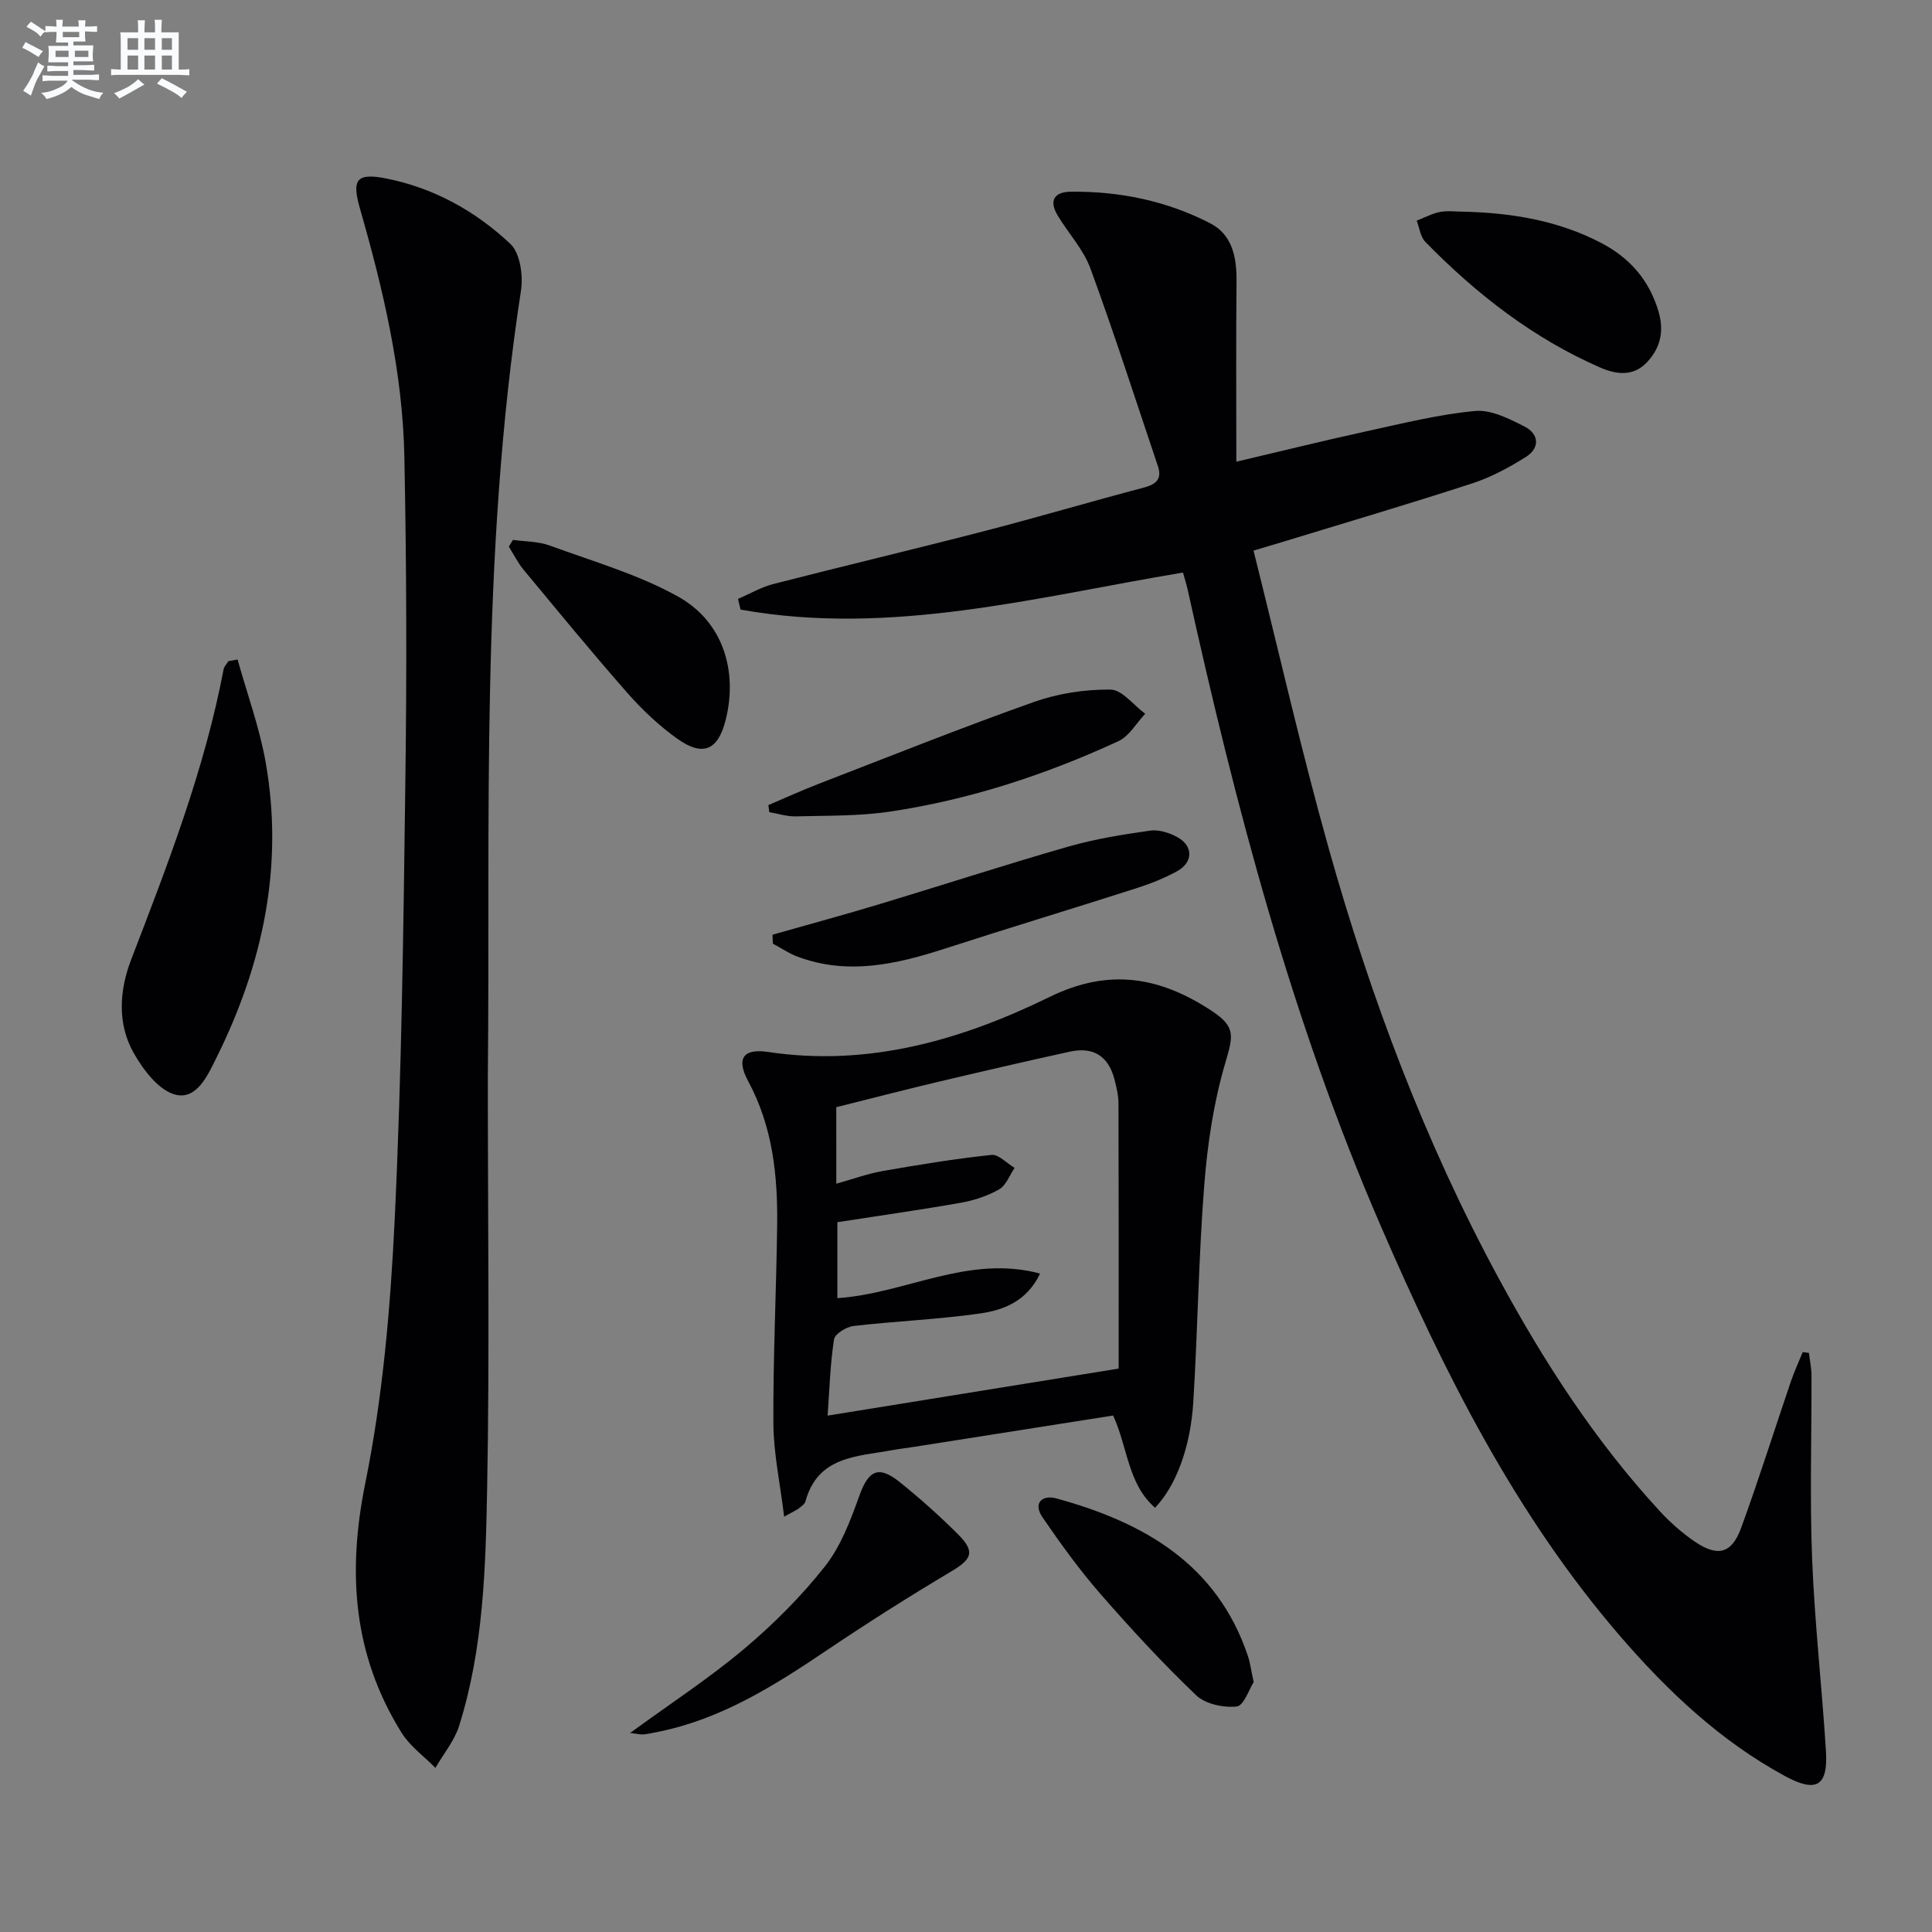
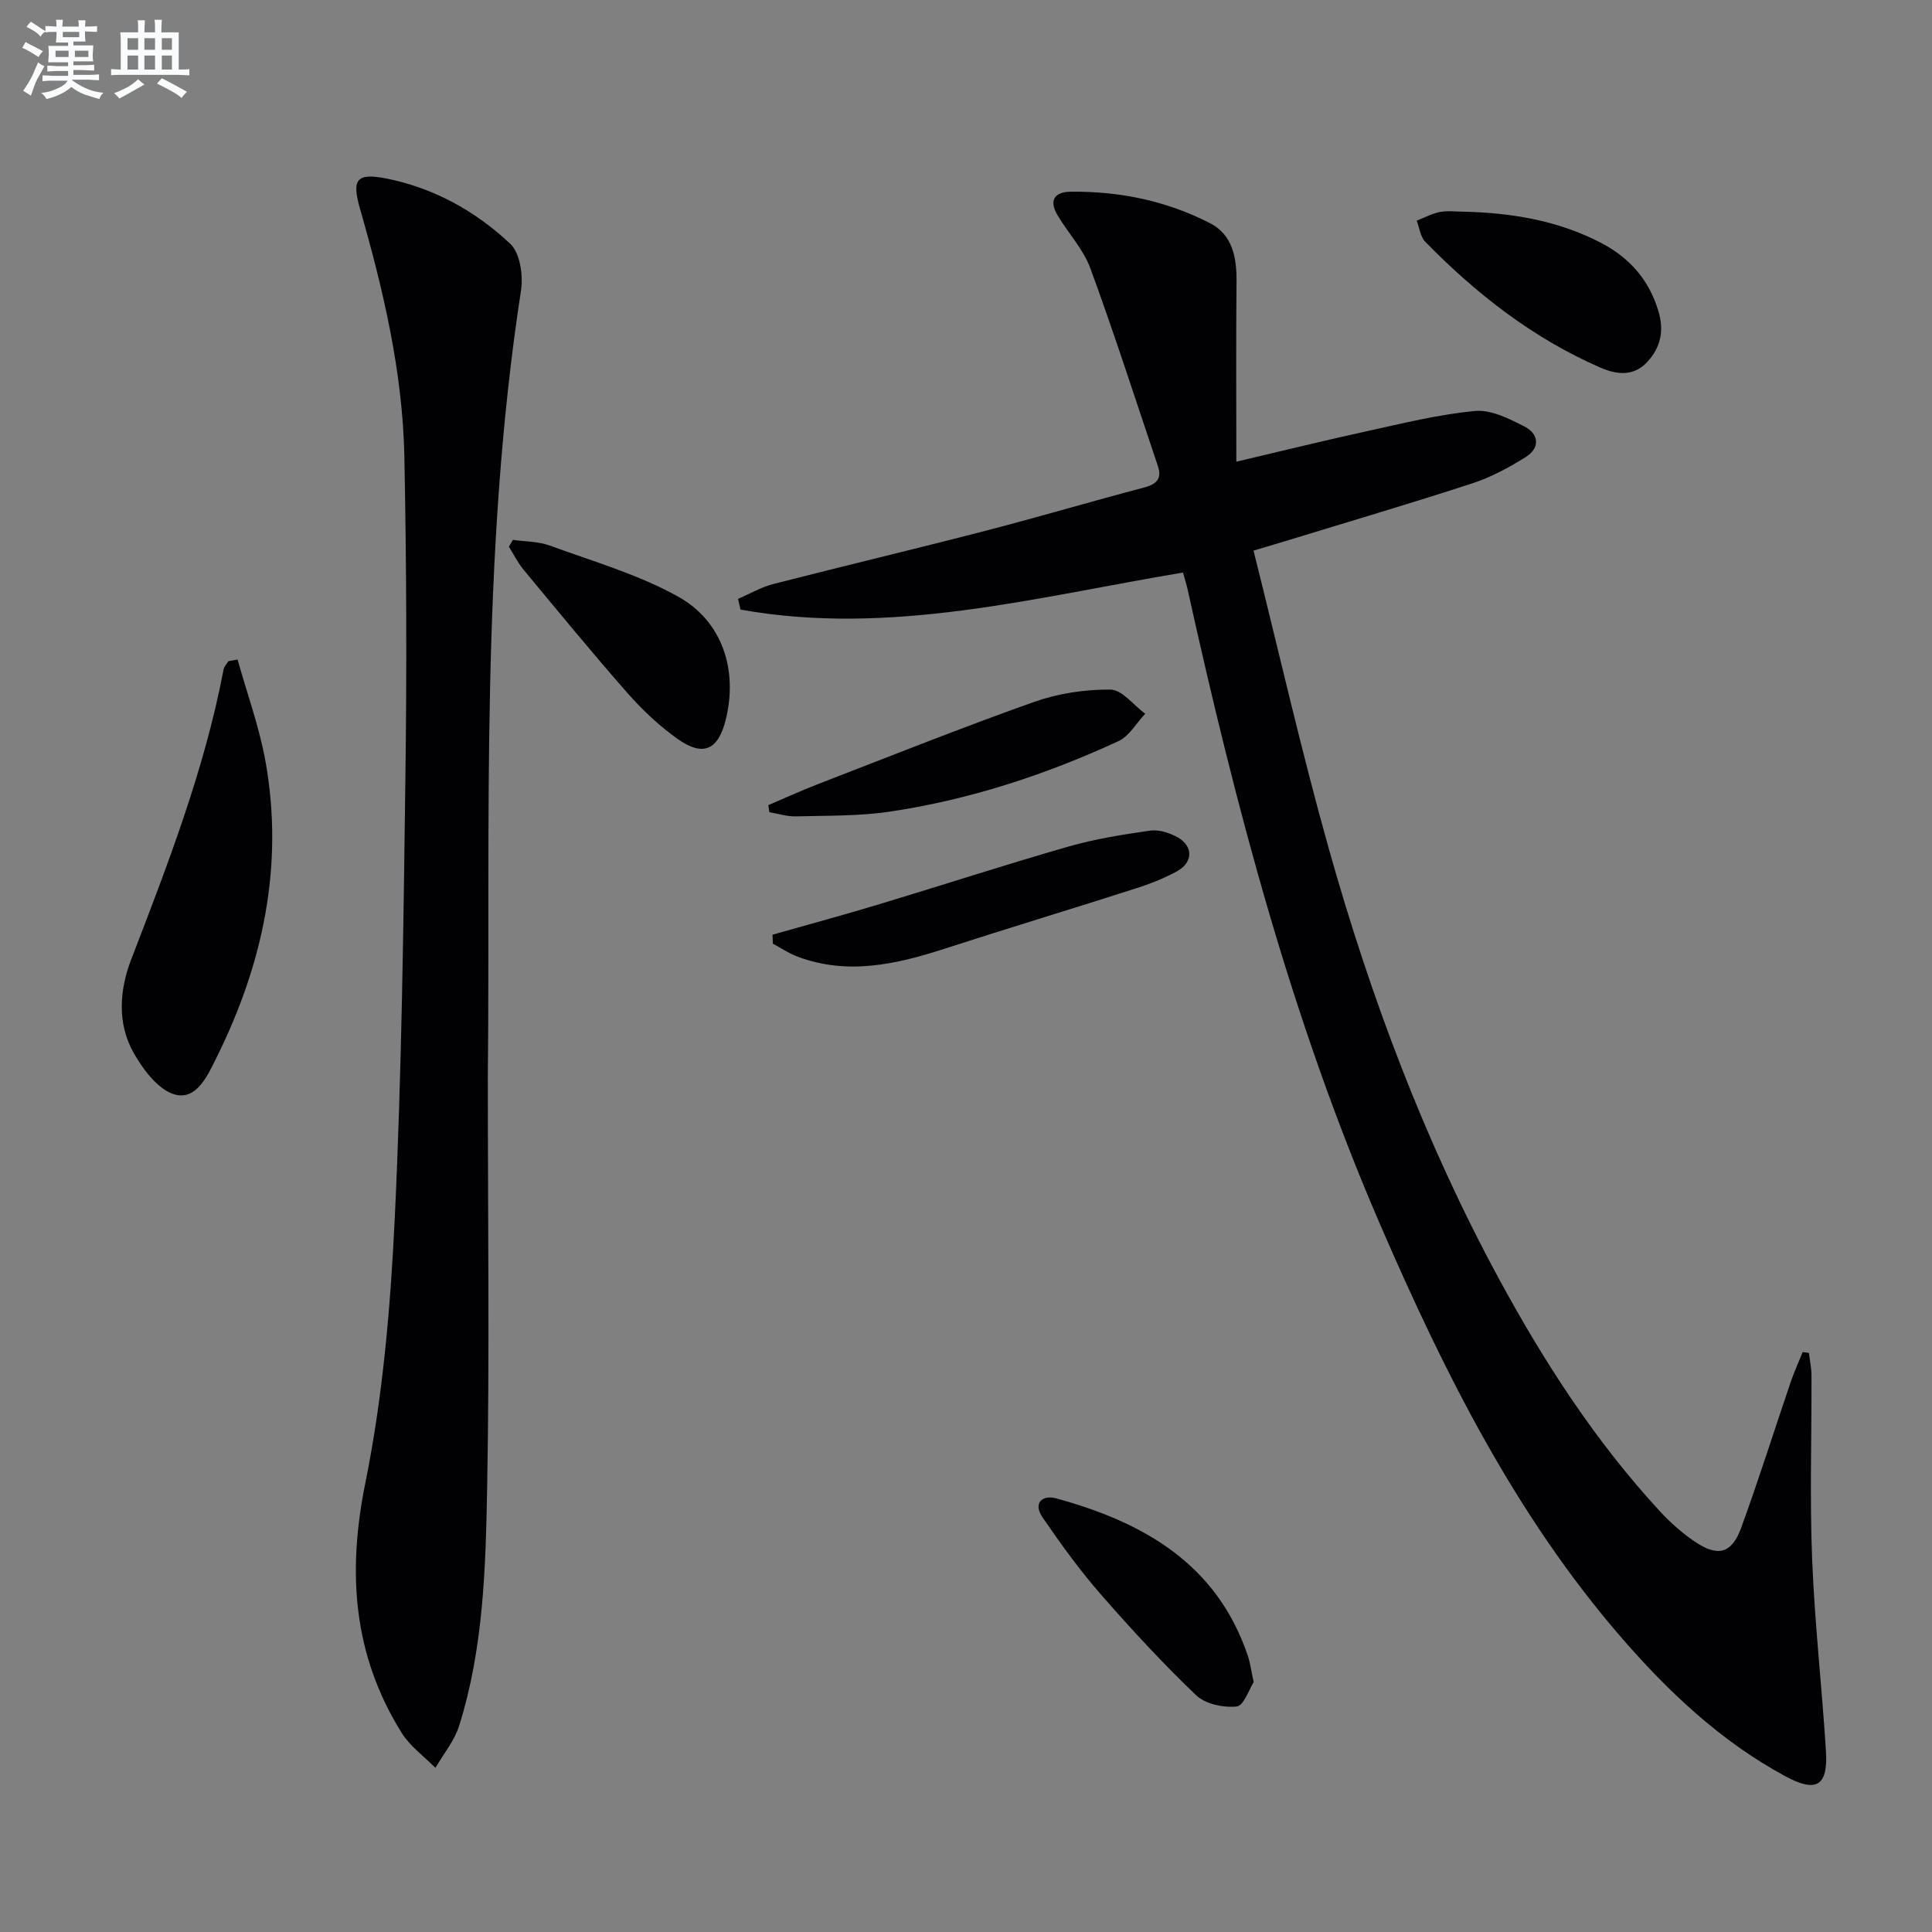
<svg xmlns="http://www.w3.org/2000/svg" enable-background="new 0 0 400 400" viewBox="0 0 400 400">
  <rect x="0" y="0" width="400" height="400" fill="#808080" stroke="none" />
  <g fill="#010103">
    <path d="m374.52 280.11c.18 1.54.52 3.09.53 4.63.04 12.66-.37 25.34.13 37.99.52 13.27 2.03 26.51 2.86 39.77.46 7.27-1.94 8.77-8.49 5.21-13.35-7.24-24.23-17.52-34.08-28.92-21.8-25.26-36.49-54.73-49.62-85.02-18.36-42.36-30.03-86.8-39.97-131.75-.25-1.11-.6-2.2-.96-3.48-30.48 5.09-60.58 13.24-91.6 7.67-.17-.74-.34-1.48-.52-2.22 2.44-1.04 4.79-2.43 7.33-3.08 14.63-3.76 29.33-7.24 43.96-11.03 10.92-2.83 21.75-6.04 32.66-8.91 2.59-.68 3.89-1.75 2.98-4.46-4.6-13.67-9.01-27.4-13.97-40.93-1.45-3.96-4.59-7.29-6.8-11-1.81-3.03-.71-4.86 2.73-4.89 10.13-.11 19.88 1.9 28.87 6.54 4.61 2.38 5.5 7.08 5.45 12.05-.12 12.05-.04 24.11-.04 37.31 10.11-2.38 18.55-4.47 27.05-6.32 7.42-1.62 14.86-3.48 22.38-4.18 3.3-.31 7.04 1.59 10.22 3.21 3.01 1.53 3.28 4.43.29 6.31-3.48 2.19-7.21 4.2-11.1 5.47-12.94 4.21-25.99 8.06-39 12.04-1.72.53-3.45 1.04-6.28 1.88 5.21 20.78 9.89 41.46 15.62 61.84 8.66 30.75 19.86 60.61 35.11 88.77 9.36 17.29 20.03 33.8 33.44 48.32 2.13 2.3 4.54 4.43 7.12 6.2 4.8 3.29 7.71 2.56 9.67-2.81 3.64-9.98 6.83-20.12 10.25-30.18.72-2.11 1.65-4.14 2.49-6.2.43.04.86.11 1.29.17z" />
    <path d="m101 222.92c0 30.4.37 57.73-.14 85.05-.31 16.58-.75 33.29-5.8 49.34-.98 3.11-3.24 5.81-4.91 8.71-2.36-2.4-5.26-4.47-7-7.26-10.02-16.08-11.29-33.07-7.52-51.68 3.64-17.97 5.22-36.49 6.1-54.85 1.44-30.24 1.8-60.54 2.2-90.82.3-22.28.24-44.58-.21-66.86-.35-17.55-4.37-34.55-9.19-51.35-1.74-6.06-.73-7.47 5.47-6.24 9.83 1.95 18.47 6.76 25.66 13.53 2.02 1.9 2.68 6.52 2.21 9.63-8.48 55.05-6.32 110.52-6.87 162.8z" />
-     <path d="m162.35 314.01c-.86-7.03-2.19-13.14-2.23-19.27-.07-13.64.6-27.29.78-40.93.14-10.38-.91-20.52-5.99-29.95-2.54-4.71-1.05-6.84 4.13-6.06 20.8 3.12 40.07-2.49 58.26-11.39 12.46-6.1 23-4.11 33.66 2.94 4.99 3.3 4.33 5.21 2.69 10.83-2.39 8.15-3.67 16.76-4.33 25.27-1.17 14.91-1.34 29.89-2.26 44.82-.59 9.56-3.67 17.46-7.92 21.89-5.66-4.93-5.63-12.47-8.68-19.09-13.77 2.17-27.5 4.33-41.23 6.49-1.48.23-2.97.4-4.44.67-7.3 1.34-15.47 1.21-18.04 10.64-.15.56-.86 1-1.36 1.43-.37.29-.84.47-3.04 1.71zm10.8-68.94c3.56-.99 6.53-2.09 9.6-2.62 7.48-1.31 14.98-2.54 22.52-3.34 1.48-.16 3.18 1.74 4.79 2.69-1.04 1.52-1.75 3.61-3.18 4.43-2.39 1.37-5.18 2.29-7.92 2.78-8.46 1.5-16.97 2.69-25.59 4.03v15.73c14.13-.95 27.12-9.08 41.97-5.09-2.74 5.72-7.52 7.55-12.37 8.25-8.69 1.25-17.51 1.59-26.24 2.6-1.5.17-3.89 1.64-4.06 2.79-.79 5.18-.94 10.45-1.32 15.77 20.57-3.32 40.74-6.58 60.26-9.74 0-18.35.02-36.62-.04-54.89-.01-1.64-.4-3.31-.81-4.91-1.24-4.86-4.34-6.89-9.24-5.82-9.23 2.02-18.45 4.16-27.65 6.34-6.99 1.66-13.95 3.47-20.73 5.16.01 5.57.01 10.38.01 15.84z" />
    <path d="m49.19 136.55c1.96 7.04 4.51 13.99 5.79 21.15 3.83 21.54-.54 41.9-10.15 61.26-1.81 3.64-4.09 8.85-8.58 7.66-3.42-.91-6.59-5.12-8.57-8.61-3.46-6.1-2.95-13.04-.52-19.35 7.57-19.67 15.18-39.29 19.14-60.1.11-.6.66-1.12 1-1.68.63-.1 1.26-.21 1.89-.33z" />
    <path d="m303.18 43.83c9.9.25 19.51 1.85 28.37 6.49 5.82 3.05 9.88 7.62 11.81 14.11 1.23 4.12.43 7.58-2.36 10.56-2.82 3.01-6.36 2.57-9.71 1.1-13.91-6.08-25.65-15.24-36.19-26.01-1.02-1.05-1.22-2.91-1.79-4.4 1.62-.62 3.2-1.48 4.89-1.81 1.6-.28 3.31-.04 4.98-.04z" />
-     <path d="m130.46 358.79c8.49-6.19 16.43-11.37 23.63-17.43 6.07-5.11 11.79-10.84 16.7-17.05 3.27-4.14 5.28-9.47 7.09-14.53 1.93-5.4 3.99-6.5 8.51-2.84 4.13 3.34 8.12 6.89 11.88 10.64 3.7 3.69 2.99 5.2-1.35 7.78-8.82 5.25-17.5 10.76-26.02 16.5-10.66 7.18-21.45 13.95-34.26 16.62-1.13.23-2.26.49-3.4.61-.59.07-1.22-.12-2.78-.3z" />
    <path d="m159.94 193.52c7.42-2.11 14.88-4.13 22.27-6.36 12.99-3.92 25.9-8.13 38.94-11.87 5.53-1.59 11.28-2.51 16.99-3.32 1.81-.26 4.02.46 5.68 1.39 3.24 1.81 3.21 5.17-.07 6.99-2.73 1.51-5.71 2.67-8.69 3.62-13.09 4.19-26.26 8.17-39.33 12.4-10.1 3.27-20.19 5.6-30.62 1.69-1.78-.67-3.4-1.78-5.1-2.69-.03-.61-.05-1.23-.07-1.85z" />
    <path d="m106.2 111.78c2.55.36 5.26.3 7.62 1.17 8.97 3.29 18.34 5.97 26.61 10.59 9.28 5.19 12.36 15.39 9.81 25.53-1.58 6.27-4.7 7.67-10.05 3.85-3.74-2.68-7.19-5.93-10.24-9.39-7.35-8.36-14.42-16.98-21.53-25.55-1.2-1.45-2.06-3.19-3.07-4.8.27-.47.56-.93.85-1.4z" />
    <path d="m159.08 166.69c3.42-1.46 6.81-3.01 10.28-4.35 14.87-5.75 29.67-11.67 44.69-17 5-1.77 10.57-2.62 15.86-2.57 2.41.02 4.79 3.24 7.19 5.01-1.83 1.93-3.3 4.63-5.54 5.67-15.13 6.98-30.9 12.15-47.41 14.6-6.38.94-12.93.8-19.4.97-1.81.05-3.64-.56-5.47-.87-.07-.49-.13-.98-.2-1.46z" />
    <path d="m259.56 348.26c-.92 1.43-2.04 4.89-3.51 5.05-2.74.29-6.49-.5-8.4-2.32-6.95-6.65-13.5-13.74-19.82-20.99-4.34-4.98-8.24-10.38-11.98-15.84-2.05-2.99-.04-4.73 2.86-3.93 18.03 4.95 33.22 13.52 39.65 32.61.47 1.4.65 2.89 1.2 5.42z" />
  </g>
  <path d="m6.8 9.5c.6.3 1.3.7 2.1 1.1-.4.4-.7.8-.9 1.2-.7-.4-1.3-.8-1.8-1.1s-1.1-.6-1.6-.8c.2-.4.5-.8.7-1.2.4.2.8.5 1.5.8zm.9 6.9c-.3.6-.5 1.1-.7 1.7s-.4 1.1-.6 1.7c-.6-.4-1.1-.7-1.6-1 .7-1 1.2-1.8 1.5-2.4.3-.5.6-1.1.8-1.7.3-.6.5-1.2.8-1.8.3.3.8.6 1.3.8-.7 1.3-1.2 2.2-1.5 2.7zm.1-11c.4.3 1 .7 1.7 1.1-.5.2-.8.6-1.1 1.1-.5-.6-1-1-1.4-1.2s-.9-.6-1.5-.8c.2-.4.5-.7.9-1.1.5.3.9.6 1.4.9zm10.5 13.1c1 .4 2 .6 3.1.7-.4.4-.7.8-.8 1.3-.9-.2-1.9-.6-3-.9-1-.4-2-.9-2.8-1.6-.5.4-1.1.9-1.9 1.3s-1.9.9-3.3 1.2c-.1-.3-.5-.8-1.1-1.3 1 0 2.1-.3 3.2-.8 1.2-.5 1.9-1 2.3-1.7h-3.2c-.4 0-1 0-2 .1v-1.2c1 0 1.7.1 2 .1h3.3v-1h-2.3c-.2 0-.9 0-2 .1v-1.2c1.2 0 1.9.1 2 .1h2.3v-.8h-4.1c0-.7.1-1.2.1-1.6 0-.5 0-1.1-.1-1.8h4.1v-.7h-2.5c0-.6.1-1.1.1-1.6v-.6h-.5c-.4 0-1 0-1.8.1v-1.3c1.2 0 1.9.1 2.1.1h.2c0-.3 0-.8-.1-1.4h1.4c0 .6-.1 1-.1 1.4h3.4c0-.4 0-.8-.1-1.3h1.5c0 .4-.1.9-.1 1.3.7 0 1.5 0 2.5-.1v1.2c-1 0-1.8-.1-2.5-.1v.6c0 .3 0 .8.1 1.5h-2.5v.8h4.1c0 .8-.1 1.3-.1 1.8s0 1 .1 1.5h-4.1v.8h1.4c.8 0 1.8 0 2.9-.1v1.2c-1 0-1.9-.1-2.8-.1h-1.5v1h3.2c.3 0 1 0 2.1-.1v1.2c-1.1 0-1.8-.1-2.1-.1h-3.4l-.1.1c1.4 1 2.4 1.5 3.4 1.9zm-4.1-6.7v-1.3h-2.7v1.3zm2.2-4.1v-1.1h-3.4v1.1zm1.9 4.1v-1.3h-2.8v1.3z" fill="#fafbfc" />
  <path d="m37 6.7v2.3 5.4c1 0 1.8 0 2.2-.1v1.3c-.6 0-1.5-.1-2.5-.1h-11.9c-.7 0-1.3 0-1.8.1v-1.3c.5 0 1.1.1 2 .1v-5.2c0-1 0-1.8-.1-2.5h3.7c0-1.3 0-2.1-.1-2.5h1.5c0 .4-.1 1.3-.1 2.5h2.2c0-1.2 0-2.1-.1-2.6h1.5c0 .4-.1 1.3-.1 2.6zm-12.3 13.7c-.3-.4-.7-.8-1.1-1.1 1.1-.4 2.1-.9 2.9-1.3.8-.5 1.5-1 2.1-1.6.4.4.9.8 1.3 1.1-2.5 1.4-4.2 2.4-5.2 2.9zm3.9-10.1v-2.4h-2.2v2.4zm0 4.1v-2.9h-2.2v2.9zm3.5-4.1v-2.4h-2.2v2.4zm0 4.1v-2.9h-2.2v2.9zm.4 2.9 1-1.1c.6.3 1.4.7 2.5 1.3s2 1.1 2.7 1.5c-.4.4-.8.8-1.1 1.3-.8-.8-2.5-1.7-5.1-3zm3.1-7v-2.4h-2.1v2.4zm0 4.1v-2.9h-2.1v2.9z" fill="#fafbfc" />
</svg>